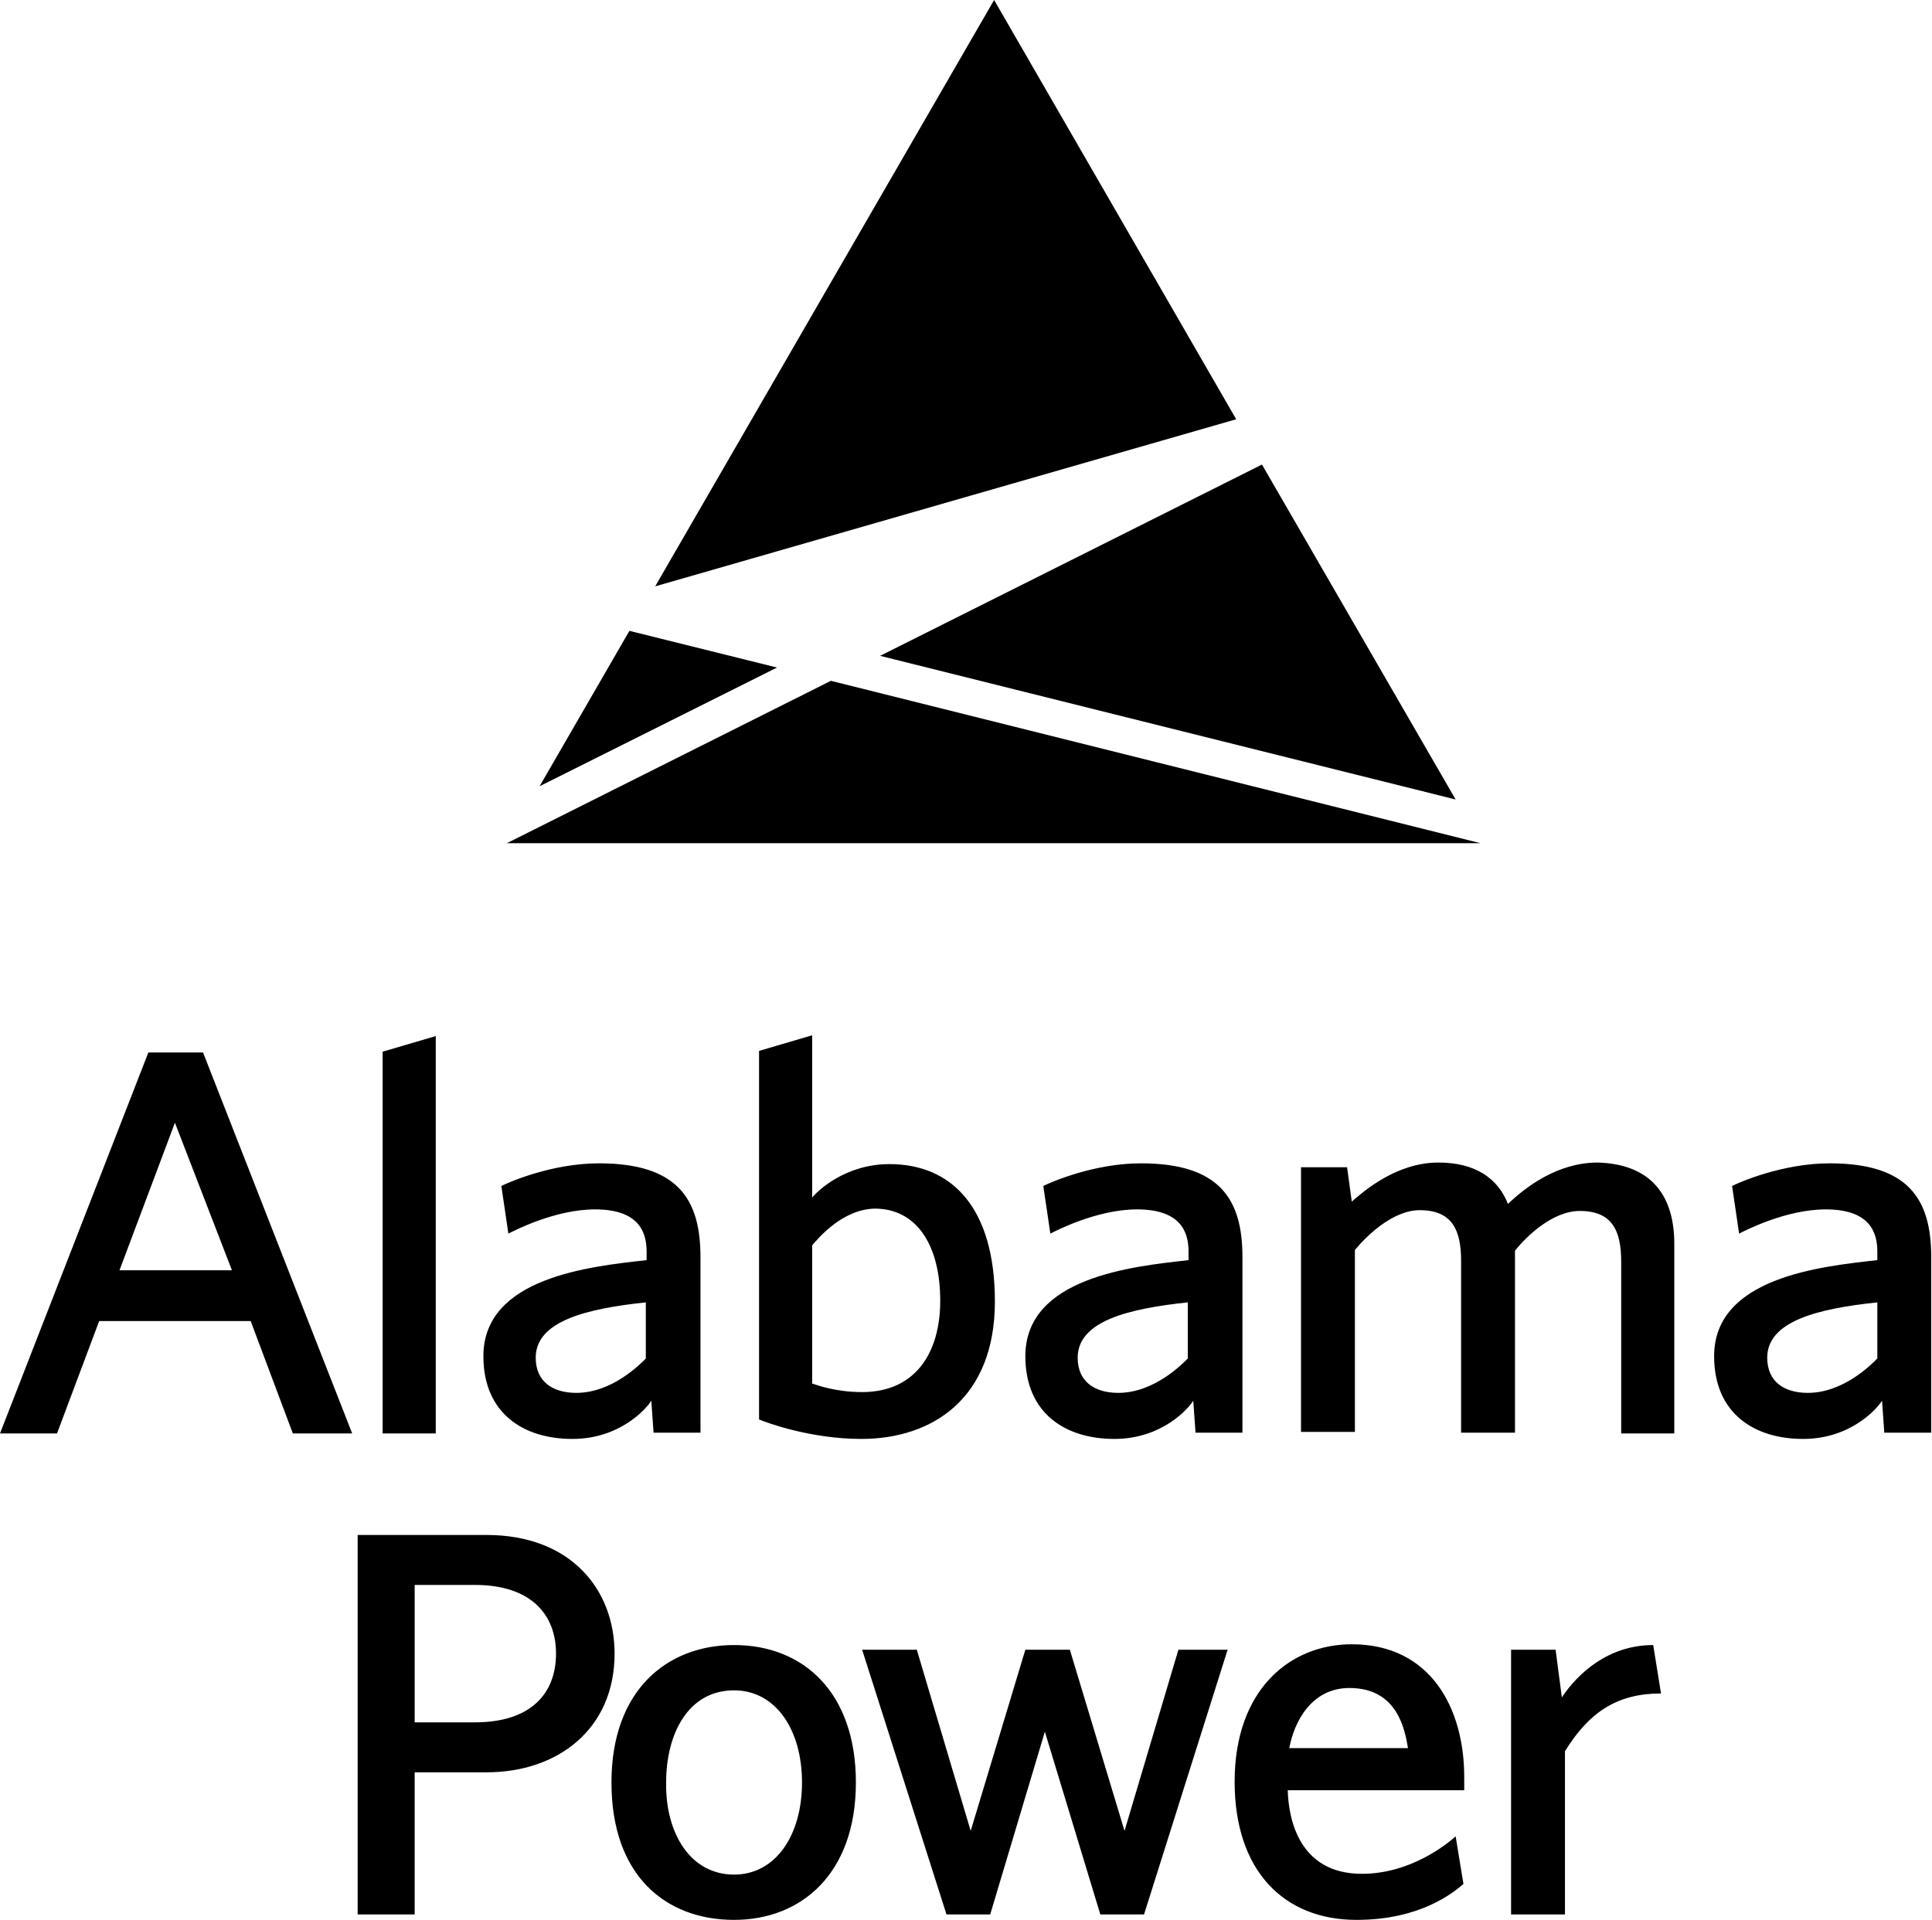
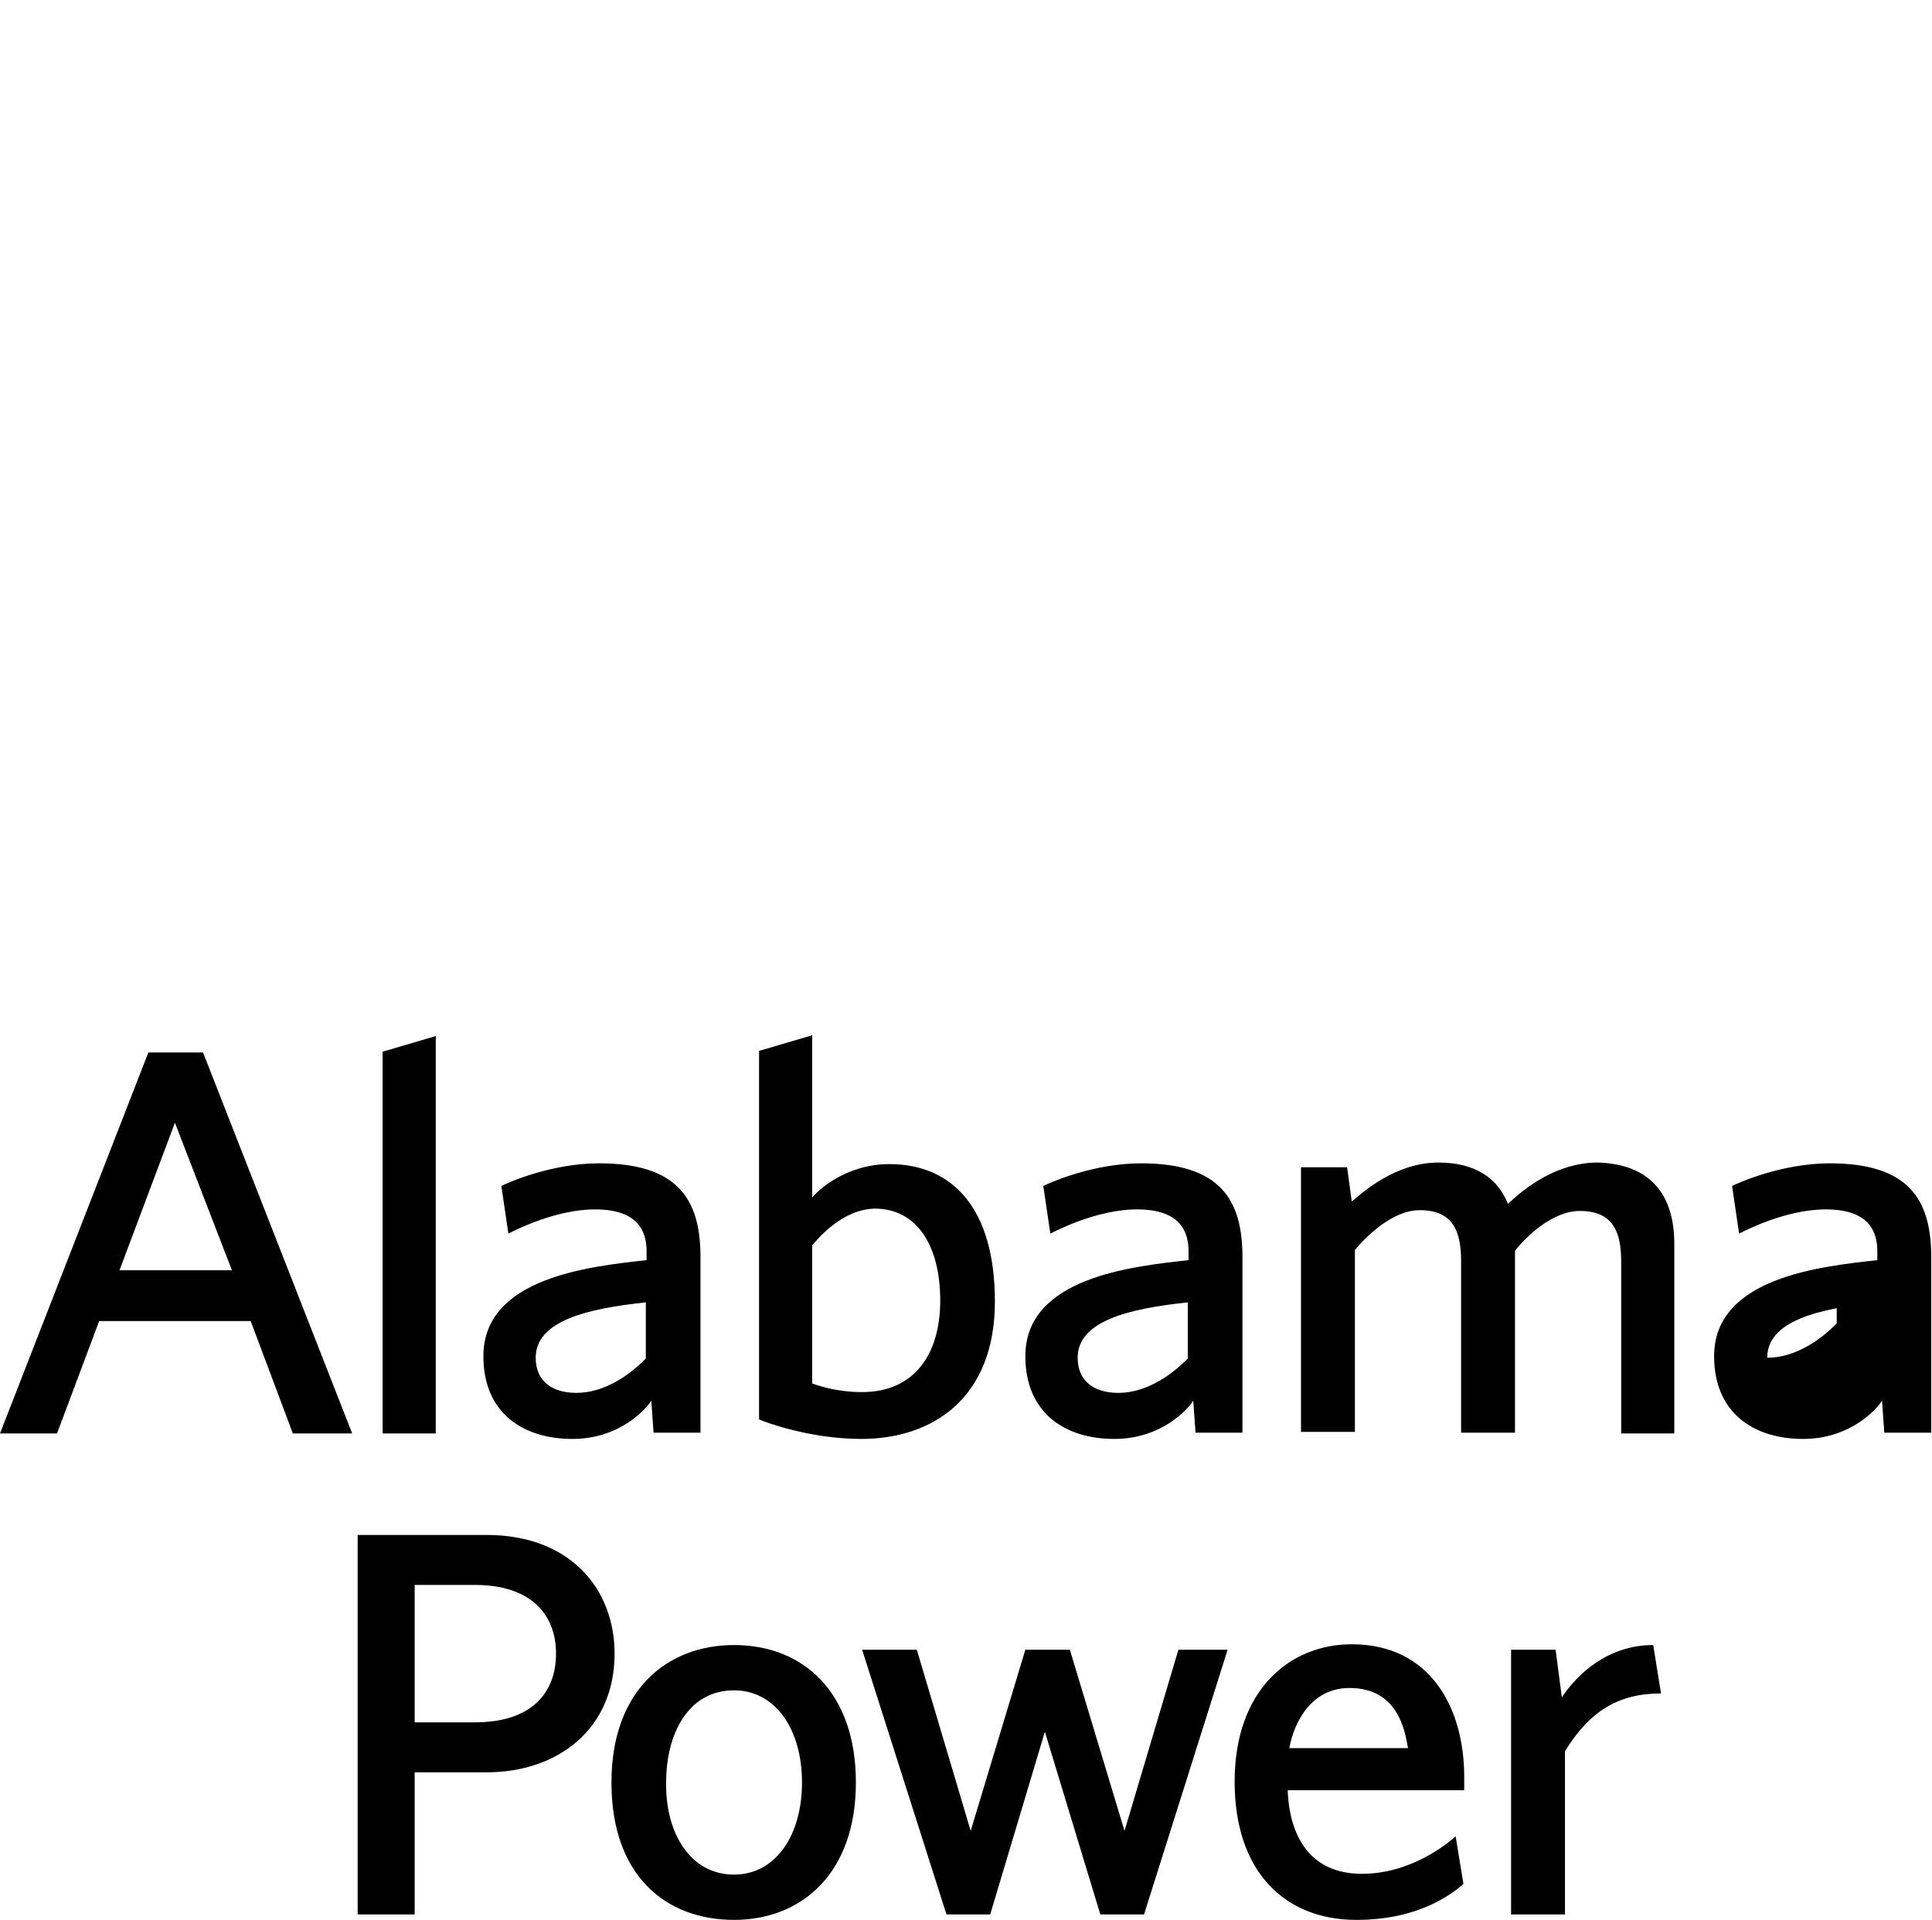
<svg xmlns="http://www.w3.org/2000/svg" version="1.1" id="Layer_1" x="0px" y="0px" viewBox="0 0 247.4 245.9" style="enable-background:new 0 0 247.4 245.9;" xml:space="preserve">
  <g>
    <g>
-       <polygon points="161.6,59.5 112.7,84 186.4,102.4   " />
-       <polygon points="158.3,53.7 127.3,0 83.9,75.1   " />
-       <polygon points="64.9,108 64.9,108 189.6,108 189.6,108 189.6,108 106.4,87.2   " />
-       <polygon points="80.6,80.8 69.1,100.7 99.5,85.5   " />
-     </g>
+       </g>
    <g>
-       <path d="M37.5,183.6l-5.4-14.4H12.7l-5.4,14.4H0l19-48.8h7l19.1,48.8H37.5z M15.3,162.7h14.4l-7.3-18.9L15.3,162.7z M55.8,183.6    H49v-48.9l6.8-2v45.7V183.6z M83.7,183.6l-0.3-4.2c-0.6,1-4,4.9-10.1,4.9c-6.3,0-11.4-3.3-11.4-10.6c0-10.1,13.7-11.5,20.9-12.3    c0,0,0-0.4,0-1.1c0-2.5-1-5.4-6.6-5.4c-5.1,0-10.3,2.7-11.1,3.1l-0.9-6.1c1-0.5,6.5-2.9,12.5-2.9c10.1,0,13,4.6,13,12v22.5H83.7z     M82.8,166.8c-7.7,0.8-14.2,2.4-14.2,7.1c0,3,2.1,4.5,5.2,4.5c4.6,0,8.2-3.7,8.9-4.4V166.8z M104,153.4c0.6-0.8,4.2-4.3,9.9-4.3    c8,0,13.5,5.6,13.5,17.6c0,12.4-8,17.6-17.1,17.6c-6.5,0-12.2-2.1-13.1-2.5v-47.2l6.8-2V153.4z M104,159.5v17.7    c0.6,0.2,3,1.1,6.4,1.1c6.8,0,10-5,10-11.7c0-7.1-3-11.8-8.4-11.8C107.8,154.9,104.7,158.7,104,159.5z M153.1,183.6l-0.3-4.2    c-0.6,1-4,4.9-10.1,4.9c-6.3,0-11.4-3.3-11.4-10.6c0-10.1,13.7-11.5,20.9-12.3c0,0,0-0.4,0-1.1c0-2.5-1-5.4-6.6-5.4    c-5.1,0-10.3,2.7-11.1,3.1l-0.9-6.1c1-0.5,6.5-2.9,12.5-2.9c10.1,0,13,4.6,13,12v22.5H153.1z M152.2,166.8    c-7.7,0.8-14.2,2.4-14.2,7.1c0,3,2.1,4.5,5.2,4.5c4.6,0,8.2-3.7,8.9-4.4V166.8z M214.4,159.3c0,9,0,24.3,0,24.3h-6.8    c0,0,0-14.5,0-22c0-3.9-1.1-6.5-5.3-6.5c-3.5,0-6.9,3.3-8.3,5.1c0,9.1,0,23.3,0,23.3h-6.9c0,0,0-14.5,0-22c0-3.9-1.1-6.5-5.3-6.5    c-3.5,0-6.9,3.4-8.3,5.1v23.3h-6.9v-33.9h5.9l0.6,4.4c1.5-1.3,5.7-5,11.1-5c4.7,0,7.6,2,8.9,5.3c2.2-2.1,6.3-5.3,11.5-5.3    C211.5,149.1,214.4,153.2,214.4,159.3z M241.3,183.6l-0.3-4.2c-0.6,1-4,4.9-10.1,4.9c-6.3,0-11.4-3.3-11.4-10.6    c0-10.1,13.7-11.5,20.9-12.3c0,0,0-0.4,0-1.1c0-2.5-1-5.4-6.6-5.4c-5.1,0-10.3,2.7-11.1,3.1l-0.9-6.1c1-0.5,6.5-2.9,12.5-2.9    c10.1,0,13,4.6,13,12v22.5H241.3z M240.5,166.8c-7.7,0.8-14.2,2.4-14.2,7.1c0,3,2.1,4.5,5.2,4.5c4.6,0,8.2-3.7,8.9-4.4V166.8z     M78.7,211.8c0,9.6-7.2,15.2-16.4,15.2c-3.8,0-9.2,0-9.2,0v18.2h-7.3v-48.6c0,0,13.4,0,16.5,0C73.1,196.6,78.7,203.6,78.7,211.8z     M53.1,220.6c0,0,4.8,0,7.7,0c7.3,0,10.4-3.8,10.4-8.8c0-5.1-3.3-8.8-10.4-8.8c-2.3,0-7.7,0-7.7,0V220.6z M94,245.9    c-8.7,0-15.7-5.6-15.7-17.6c0-11.8,7.1-17.6,15.7-17.6c9,0,15.6,6.2,15.6,17.6C109.6,240,102.6,245.9,94,245.9z M94,240.1    c5.3,0,8.7-5,8.7-11.8c0-6.8-3.4-11.8-8.7-11.8c-5.9,0-8.7,5.6-8.7,11.8C85.2,234.8,88.4,240.1,94,240.1z M157.2,211.3l-10.7,33.9    h-5.6l-7.1-23.4l-7,23.4h-5.6l-10.8-33.9h7l6.9,23.2l7-23.2h5.7l7,23.2l6.9-23.2H157.2z M164.9,229.3c0.1,3.6,1.4,10.7,9.5,10.7    c6.3,0,11-3.9,12-4.8l1,6.1c-1.4,1.2-5.6,4.6-13.7,4.6c-9.3,0-15.6-6.3-15.6-17.7c0-11.8,7.1-17.6,15-17.6    c10.1,0,14.4,8.2,14.4,17v1.7H164.9z M180.3,223.9c-0.4-2.3-1.3-7.7-7.5-7.7c-4.9,0-7.1,4.4-7.7,7.7H180.3z M200,217.4    c2-3,5.9-6.7,11.7-6.7l1,6.2c-5.4,0-9.1,2.2-12.3,7.4v20.9h-6.9v-33.9h5.7L200,217.4z" />
+       <path d="M37.5,183.6l-5.4-14.4H12.7l-5.4,14.4H0l19-48.8h7l19.1,48.8H37.5z M15.3,162.7h14.4l-7.3-18.9L15.3,162.7z M55.8,183.6    H49v-48.9l6.8-2v45.7V183.6z M83.7,183.6l-0.3-4.2c-0.6,1-4,4.9-10.1,4.9c-6.3,0-11.4-3.3-11.4-10.6c0-10.1,13.7-11.5,20.9-12.3    c0,0,0-0.4,0-1.1c0-2.5-1-5.4-6.6-5.4c-5.1,0-10.3,2.7-11.1,3.1l-0.9-6.1c1-0.5,6.5-2.9,12.5-2.9c10.1,0,13,4.6,13,12v22.5H83.7z     M82.8,166.8c-7.7,0.8-14.2,2.4-14.2,7.1c0,3,2.1,4.5,5.2,4.5c4.6,0,8.2-3.7,8.9-4.4V166.8z M104,153.4c0.6-0.8,4.2-4.3,9.9-4.3    c8,0,13.5,5.6,13.5,17.6c0,12.4-8,17.6-17.1,17.6c-6.5,0-12.2-2.1-13.1-2.5v-47.2l6.8-2V153.4z M104,159.5v17.7    c0.6,0.2,3,1.1,6.4,1.1c6.8,0,10-5,10-11.7c0-7.1-3-11.8-8.4-11.8C107.8,154.9,104.7,158.7,104,159.5z M153.1,183.6l-0.3-4.2    c-0.6,1-4,4.9-10.1,4.9c-6.3,0-11.4-3.3-11.4-10.6c0-10.1,13.7-11.5,20.9-12.3c0,0,0-0.4,0-1.1c0-2.5-1-5.4-6.6-5.4    c-5.1,0-10.3,2.7-11.1,3.1l-0.9-6.1c1-0.5,6.5-2.9,12.5-2.9c10.1,0,13,4.6,13,12v22.5H153.1z M152.2,166.8    c-7.7,0.8-14.2,2.4-14.2,7.1c0,3,2.1,4.5,5.2,4.5c4.6,0,8.2-3.7,8.9-4.4V166.8z M214.4,159.3c0,9,0,24.3,0,24.3h-6.8    c0,0,0-14.5,0-22c0-3.9-1.1-6.5-5.3-6.5c-3.5,0-6.9,3.3-8.3,5.1c0,9.1,0,23.3,0,23.3h-6.9c0,0,0-14.5,0-22c0-3.9-1.1-6.5-5.3-6.5    c-3.5,0-6.9,3.4-8.3,5.1v23.3h-6.9v-33.9h5.9l0.6,4.4c1.5-1.3,5.7-5,11.1-5c4.7,0,7.6,2,8.9,5.3c2.2-2.1,6.3-5.3,11.5-5.3    C211.5,149.1,214.4,153.2,214.4,159.3z M241.3,183.6l-0.3-4.2c-0.6,1-4,4.9-10.1,4.9c-6.3,0-11.4-3.3-11.4-10.6    c0-10.1,13.7-11.5,20.9-12.3c0,0,0-0.4,0-1.1c0-2.5-1-5.4-6.6-5.4c-5.1,0-10.3,2.7-11.1,3.1l-0.9-6.1c1-0.5,6.5-2.9,12.5-2.9    c10.1,0,13,4.6,13,12v22.5H241.3z M240.5,166.8c-7.7,0.8-14.2,2.4-14.2,7.1c4.6,0,8.2-3.7,8.9-4.4V166.8z     M78.7,211.8c0,9.6-7.2,15.2-16.4,15.2c-3.8,0-9.2,0-9.2,0v18.2h-7.3v-48.6c0,0,13.4,0,16.5,0C73.1,196.6,78.7,203.6,78.7,211.8z     M53.1,220.6c0,0,4.8,0,7.7,0c7.3,0,10.4-3.8,10.4-8.8c0-5.1-3.3-8.8-10.4-8.8c-2.3,0-7.7,0-7.7,0V220.6z M94,245.9    c-8.7,0-15.7-5.6-15.7-17.6c0-11.8,7.1-17.6,15.7-17.6c9,0,15.6,6.2,15.6,17.6C109.6,240,102.6,245.9,94,245.9z M94,240.1    c5.3,0,8.7-5,8.7-11.8c0-6.8-3.4-11.8-8.7-11.8c-5.9,0-8.7,5.6-8.7,11.8C85.2,234.8,88.4,240.1,94,240.1z M157.2,211.3l-10.7,33.9    h-5.6l-7.1-23.4l-7,23.4h-5.6l-10.8-33.9h7l6.9,23.2l7-23.2h5.7l7,23.2l6.9-23.2H157.2z M164.9,229.3c0.1,3.6,1.4,10.7,9.5,10.7    c6.3,0,11-3.9,12-4.8l1,6.1c-1.4,1.2-5.6,4.6-13.7,4.6c-9.3,0-15.6-6.3-15.6-17.7c0-11.8,7.1-17.6,15-17.6    c10.1,0,14.4,8.2,14.4,17v1.7H164.9z M180.3,223.9c-0.4-2.3-1.3-7.7-7.5-7.7c-4.9,0-7.1,4.4-7.7,7.7H180.3z M200,217.4    c2-3,5.9-6.7,11.7-6.7l1,6.2c-5.4,0-9.1,2.2-12.3,7.4v20.9h-6.9v-33.9h5.7L200,217.4z" />
    </g>
  </g>
</svg>